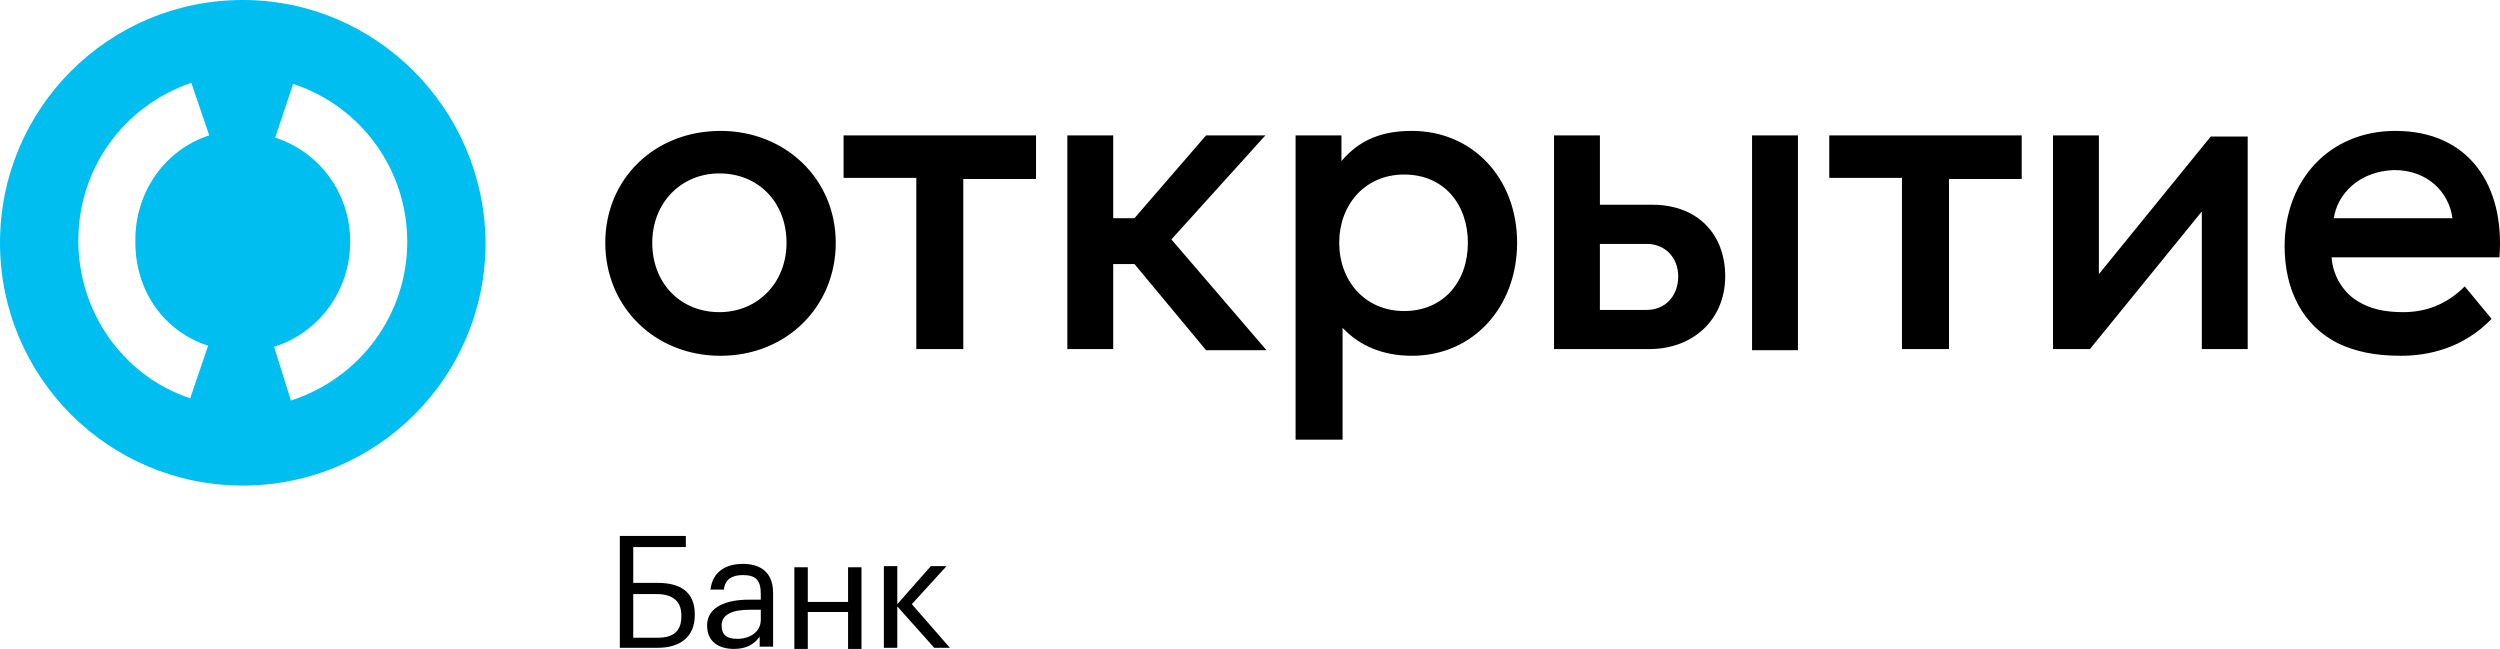
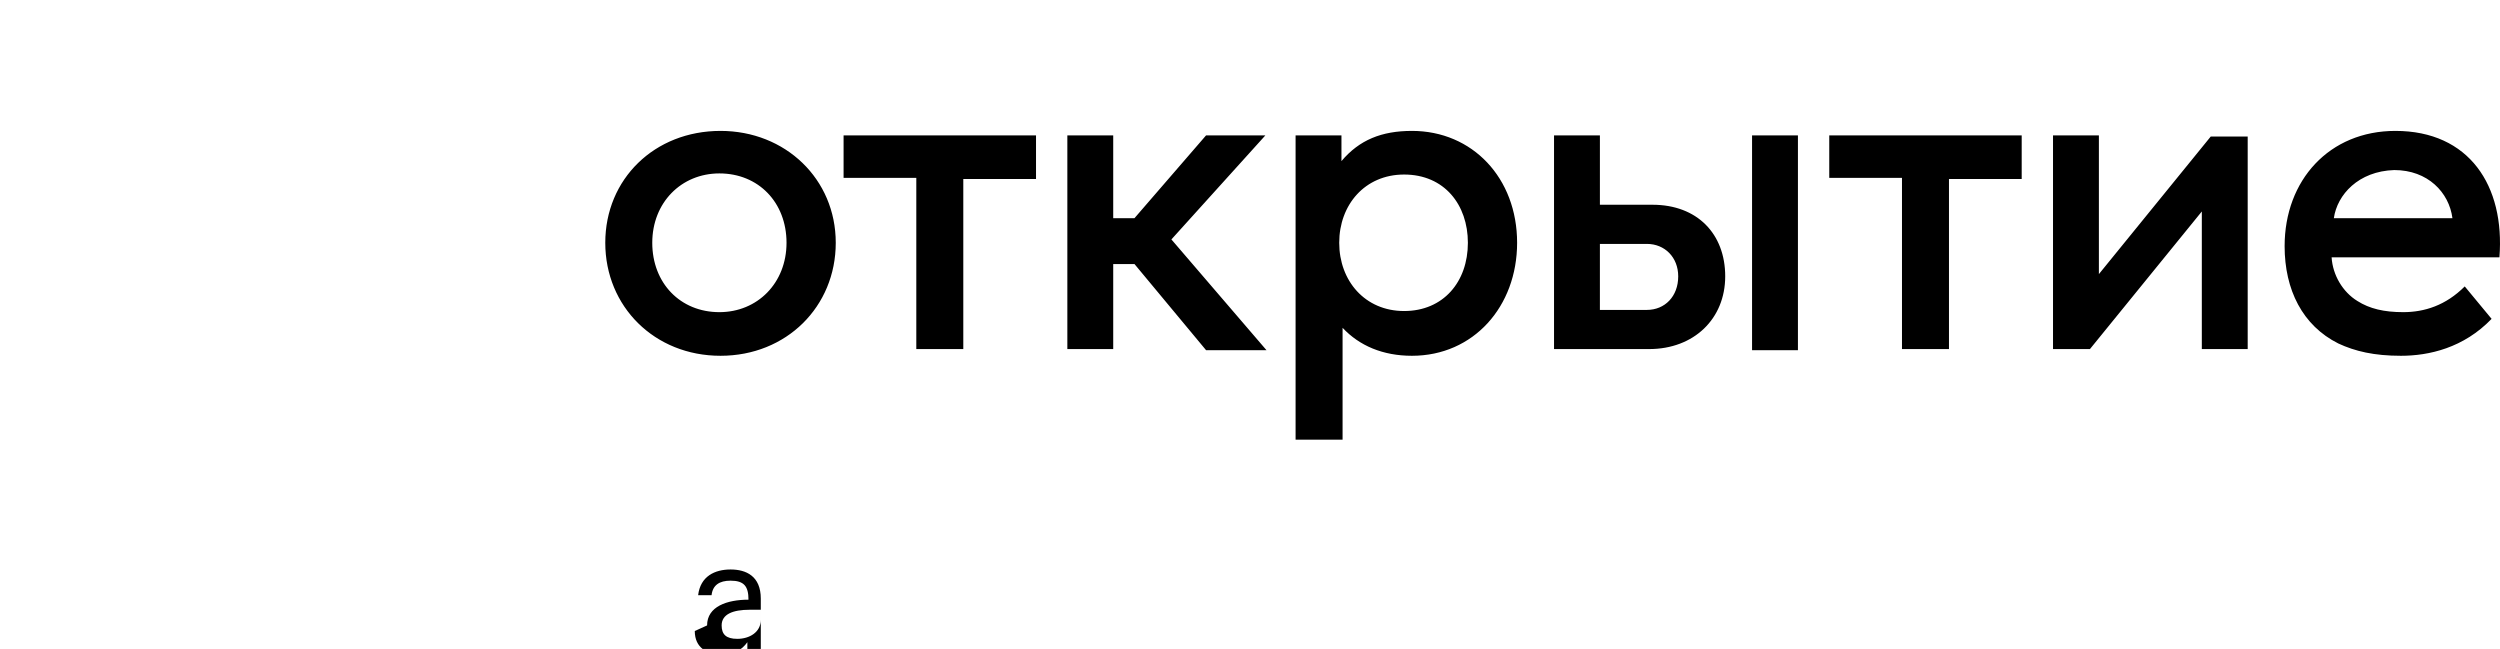
<svg xmlns="http://www.w3.org/2000/svg" xml:space="preserve" width="179.239mm" height="46.524mm" version="1.1" style="shape-rendering:geometricPrecision; text-rendering:geometricPrecision; image-rendering:optimizeQuality; fill-rule:evenodd; clip-rule:evenodd" viewBox="0 0 17923.9 4652.4">
  <defs>
    <style type="text/css">
   
    .fil0 {fill:black}
    .fil1 {fill:#00BEF0}
   
  </style>
  </defs>
  <g id="Слой_x0020_1">
    <g id="_1831168306848">
      <g>
        <g>
-           <path class="fil0" d="M4716.59 4644.39l-272.72 0 0 -802.14 473.26 0 0 80.21 -377.01 0 0 256.68 176.47 0.01c160.43,0 264.71,64.17 264.71,224.6l0 8.02c0,152.4 -104.28,232.62 -264.71,232.62zm0 -72.2c120.32,0 168.45,-56.15 168.45,-152.41l0 -8.02c0,-96.26 -56.15,-152.41 -176.47,-152.41l-168.45 0.01 0 312.83 176.47 0z" />
-           <path class="fil0" d="M5069.53 4483.96c0,-136.36 144.39,-184.49 296.79,-184.49l88.24 0 0 -40.11c0,-96.26 -32.09,-136.36 -128.34,-136.36 -80.21,0 -128.34,32.09 -136.36,104.28l-96.26 -0.01c16.04,-136.36 120.32,-184.49 232.62,-184.49 112.3,0 216.58,48.13 216.58,208.56l0 385.03 -96.26 -0.01 0 -72.19c-40.11,56.15 -96.26,88.24 -184.49,88.24 -104.28,0 -192.52,-48.13 -192.52,-168.45zm385.03 -40.11l0 -72.19 -80.21 0c-120.32,0 -200.53,32.09 -200.53,112.3 0,64.17 32.09,96.26 112.3,96.26 88.23,-0.01 168.44,-48.13 168.44,-136.37z" />
-           <polygon class="fil0" points="6080.23,4387.7 5791.46,4387.7 5791.46,4652.41 5695.2,4652.41 5695.2,4066.85 5791.46,4066.85 5791.46,4315.51 6080.23,4315.51 6080.23,4066.85 6176.49,4066.85 6176.49,4652.41 6080.23,4652.41 " />
-           <polygon class="fil0" points="6433.17,4347.59 6433.17,4644.38 6336.91,4644.39 6336.91,4058.83 6433.17,4058.82 6433.17,4331.55 6673.81,4058.82 6786.11,4058.82 6537.45,4331.55 6810.18,4644.38 6697.88,4644.39 " />
+           <path class="fil0" d="M5069.53 4483.96c0,-136.36 144.39,-184.49 296.79,-184.49c0,-96.26 -32.09,-136.36 -128.34,-136.36 -80.21,0 -128.34,32.09 -136.36,104.28l-96.26 -0.01c16.04,-136.36 120.32,-184.49 232.62,-184.49 112.3,0 216.58,48.13 216.58,208.56l0 385.03 -96.26 -0.01 0 -72.19c-40.11,56.15 -96.26,88.24 -184.49,88.24 -104.28,0 -192.52,-48.13 -192.52,-168.45zm385.03 -40.11l0 -72.19 -80.21 0c-120.32,0 -200.53,32.09 -200.53,112.3 0,64.17 32.09,96.26 112.3,96.26 88.23,-0.01 168.44,-48.13 168.44,-136.37z" />
        </g>
      </g>
      <g>
        <g>
-           <path class="fil1" d="M1740.66 0c-962.57,0 -1740.64,778.07 -1740.64,1740.64 0,962.57 778.07,1740.64 1740.64,1740.64 962.57,0 1740.64,-778.07 1740.64,-1740.64 -8.02,-962.56 -786.1,-1740.64 -1740.64,-1740.64zm-248.67 2478.61l-128.34 377.01c-481.28,-160.43 -802.14,-617.65 -802.14,-1131.02 0,-513.37 320.86,-962.57 810.16,-1131.02l128.34 377.01c-320.86,104.28 -529.41,409.09 -529.41,745.99 -8.02,360.96 200.54,657.75 521.39,762.03zm593.59 393.05l-120.32 -385.03c328.88,-104.28 545.45,-409.09 545.45,-754.01 0,-344.92 -216.58,-641.71 -537.43,-745.99l128.34 -385.03c489.3,160.43 818.18,617.65 818.18,1131.02 0,521.39 -336.9,978.61 -834.22,1139.04z" />
-         </g>
+           </g>
        <path class="fil0" d="M17671.14 2053.48l192.51 232.62c-200.53,208.56 -449.2,264.71 -649.73,264.71 -192.51,0 -328.88,-32.09 -449.2,-88.24 -256.68,-128.34 -385.03,-385.03 -385.03,-697.86 0,-473.26 320.86,-826.2 794.12,-826.2 529.41,0 786.1,393.05 745.99,906.42l-1203.21 0c8.02,128.34 80.21,248.66 184.49,312.83 88.24,56.15 192.51,80.21 328.88,80.21 152.41,0 304.82,-48.13 441.18,-184.49zm-938.5 -489.31l850.26 0c-24.06,-184.49 -176.47,-344.92 -417.11,-344.92 -256.68,8.02 -409.09,176.47 -433.15,344.92zm-8085.57 946.53l433.16 0 -681.82 -794.12 673.8 -745.99 -425.14 0 -513.37 593.58 -152.4 0 0 -593.58 -328.88 0 0 1532.09 328.88 -0.01 0 -609.63 152.41 0.01 513.36 617.65zm1419.79 -1259.36c-280.75,0 -465.24,216.58 -465.24,489.3 0,272.73 184.49,489.3 465.24,489.3 280.75,0 457.22,-208.56 457.22,-489.3 0,-272.72 -168.45,-489.3 -457.22,-489.3zm56.15 -312.84c433.16,0 754.01,336.9 754.01,802.14 0,457.22 -312.83,810.16 -754.01,810.16 -208.56,0 -377.01,-72.19 -497.33,-200.53l0 802.14 -336.89 0 0 -2181.82 328.87 0 0 184.49c128.35,-152.41 288.77,-216.58 505.35,-216.58zm4363.64 32.09l-1371.66 0 0 304.81 521.39 0 0 1227.27 336.9 0 0 -1219.25 521.39 0 0 -312.83 -8.02 0zm-7066.85 0l-1371.66 0 0 304.81 521.39 0 0 1227.27 336.9 0 0 -1219.25 521.39 0 0 -312.83 -8.02 0zm-1780.75 770.05c0,-288.77 -200.53,-497.33 -481.28,-497.33 -272.73,0 -481.28,208.56 -481.28,497.33 0,288.77 200.53,497.33 481.28,497.33 272.73,0 481.28,-208.56 481.28,-497.33zm-1299.46 0c0,-457.22 352.94,-802.14 826.2,-802.14 465.24,0 826.2,344.92 826.2,802.14 0,457.22 -352.94,810.16 -826.2,810.16 -473.26,0 -826.2,-352.94 -826.2,-810.16zm11775.4 -770.05l0 1532.09 -328.88 -0.01 0 -986.63 -802.14 986.63 -264.7 0 0 -1532.08 328.87 0 0 994.65 802.14 -986.63 264.71 0 0 -8.02zm-3224.6 1540.11l-328.88 0 0 -1540.11 328.88 0 0 1540.11zm-858.29 -529.42c0,-136.36 -96.26,-232.62 -224.6,-232.62l-336.9 0 0 473.26 336.9 0.01c128.35,0 224.6,-96.26 224.6,-240.65zm336.9 0c0,304.81 -224.6,521.39 -545.45,521.39l-681.82 0 0 -1532.08 328.87 0 0 497.33 377.01 0c320.86,0 521.39,208.55 521.39,513.36z" />
      </g>
    </g>
  </g>
</svg>